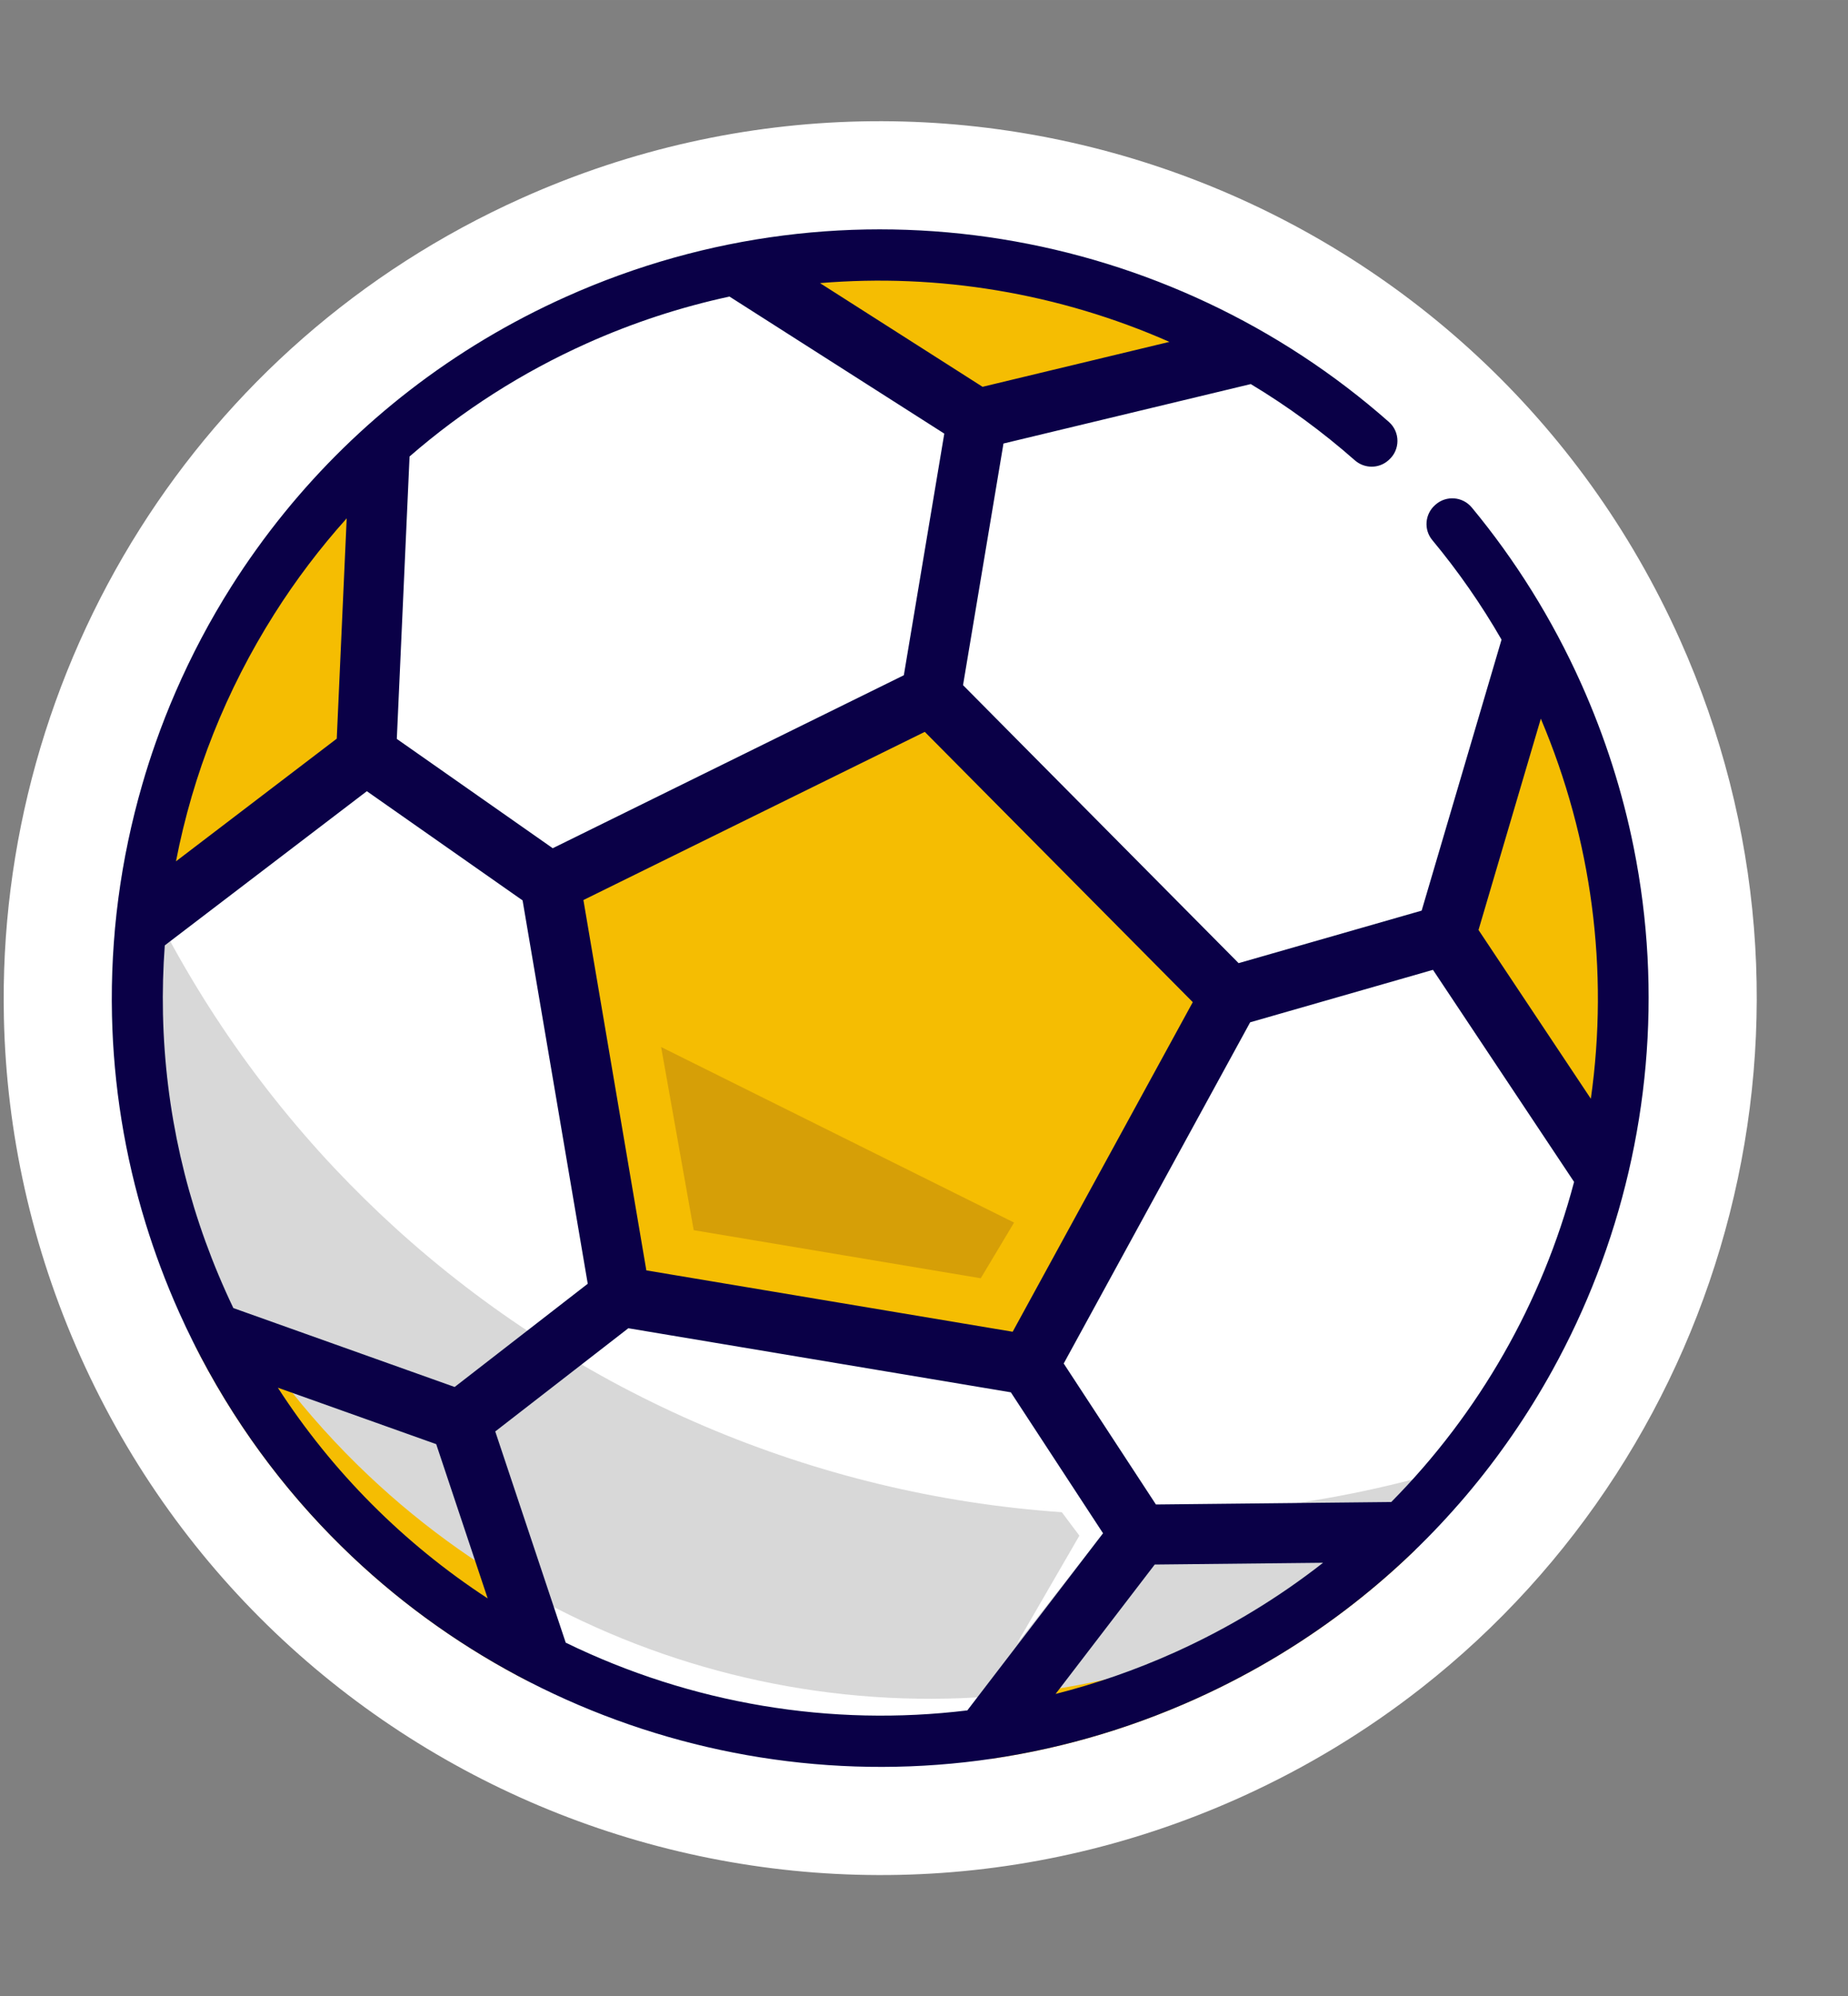
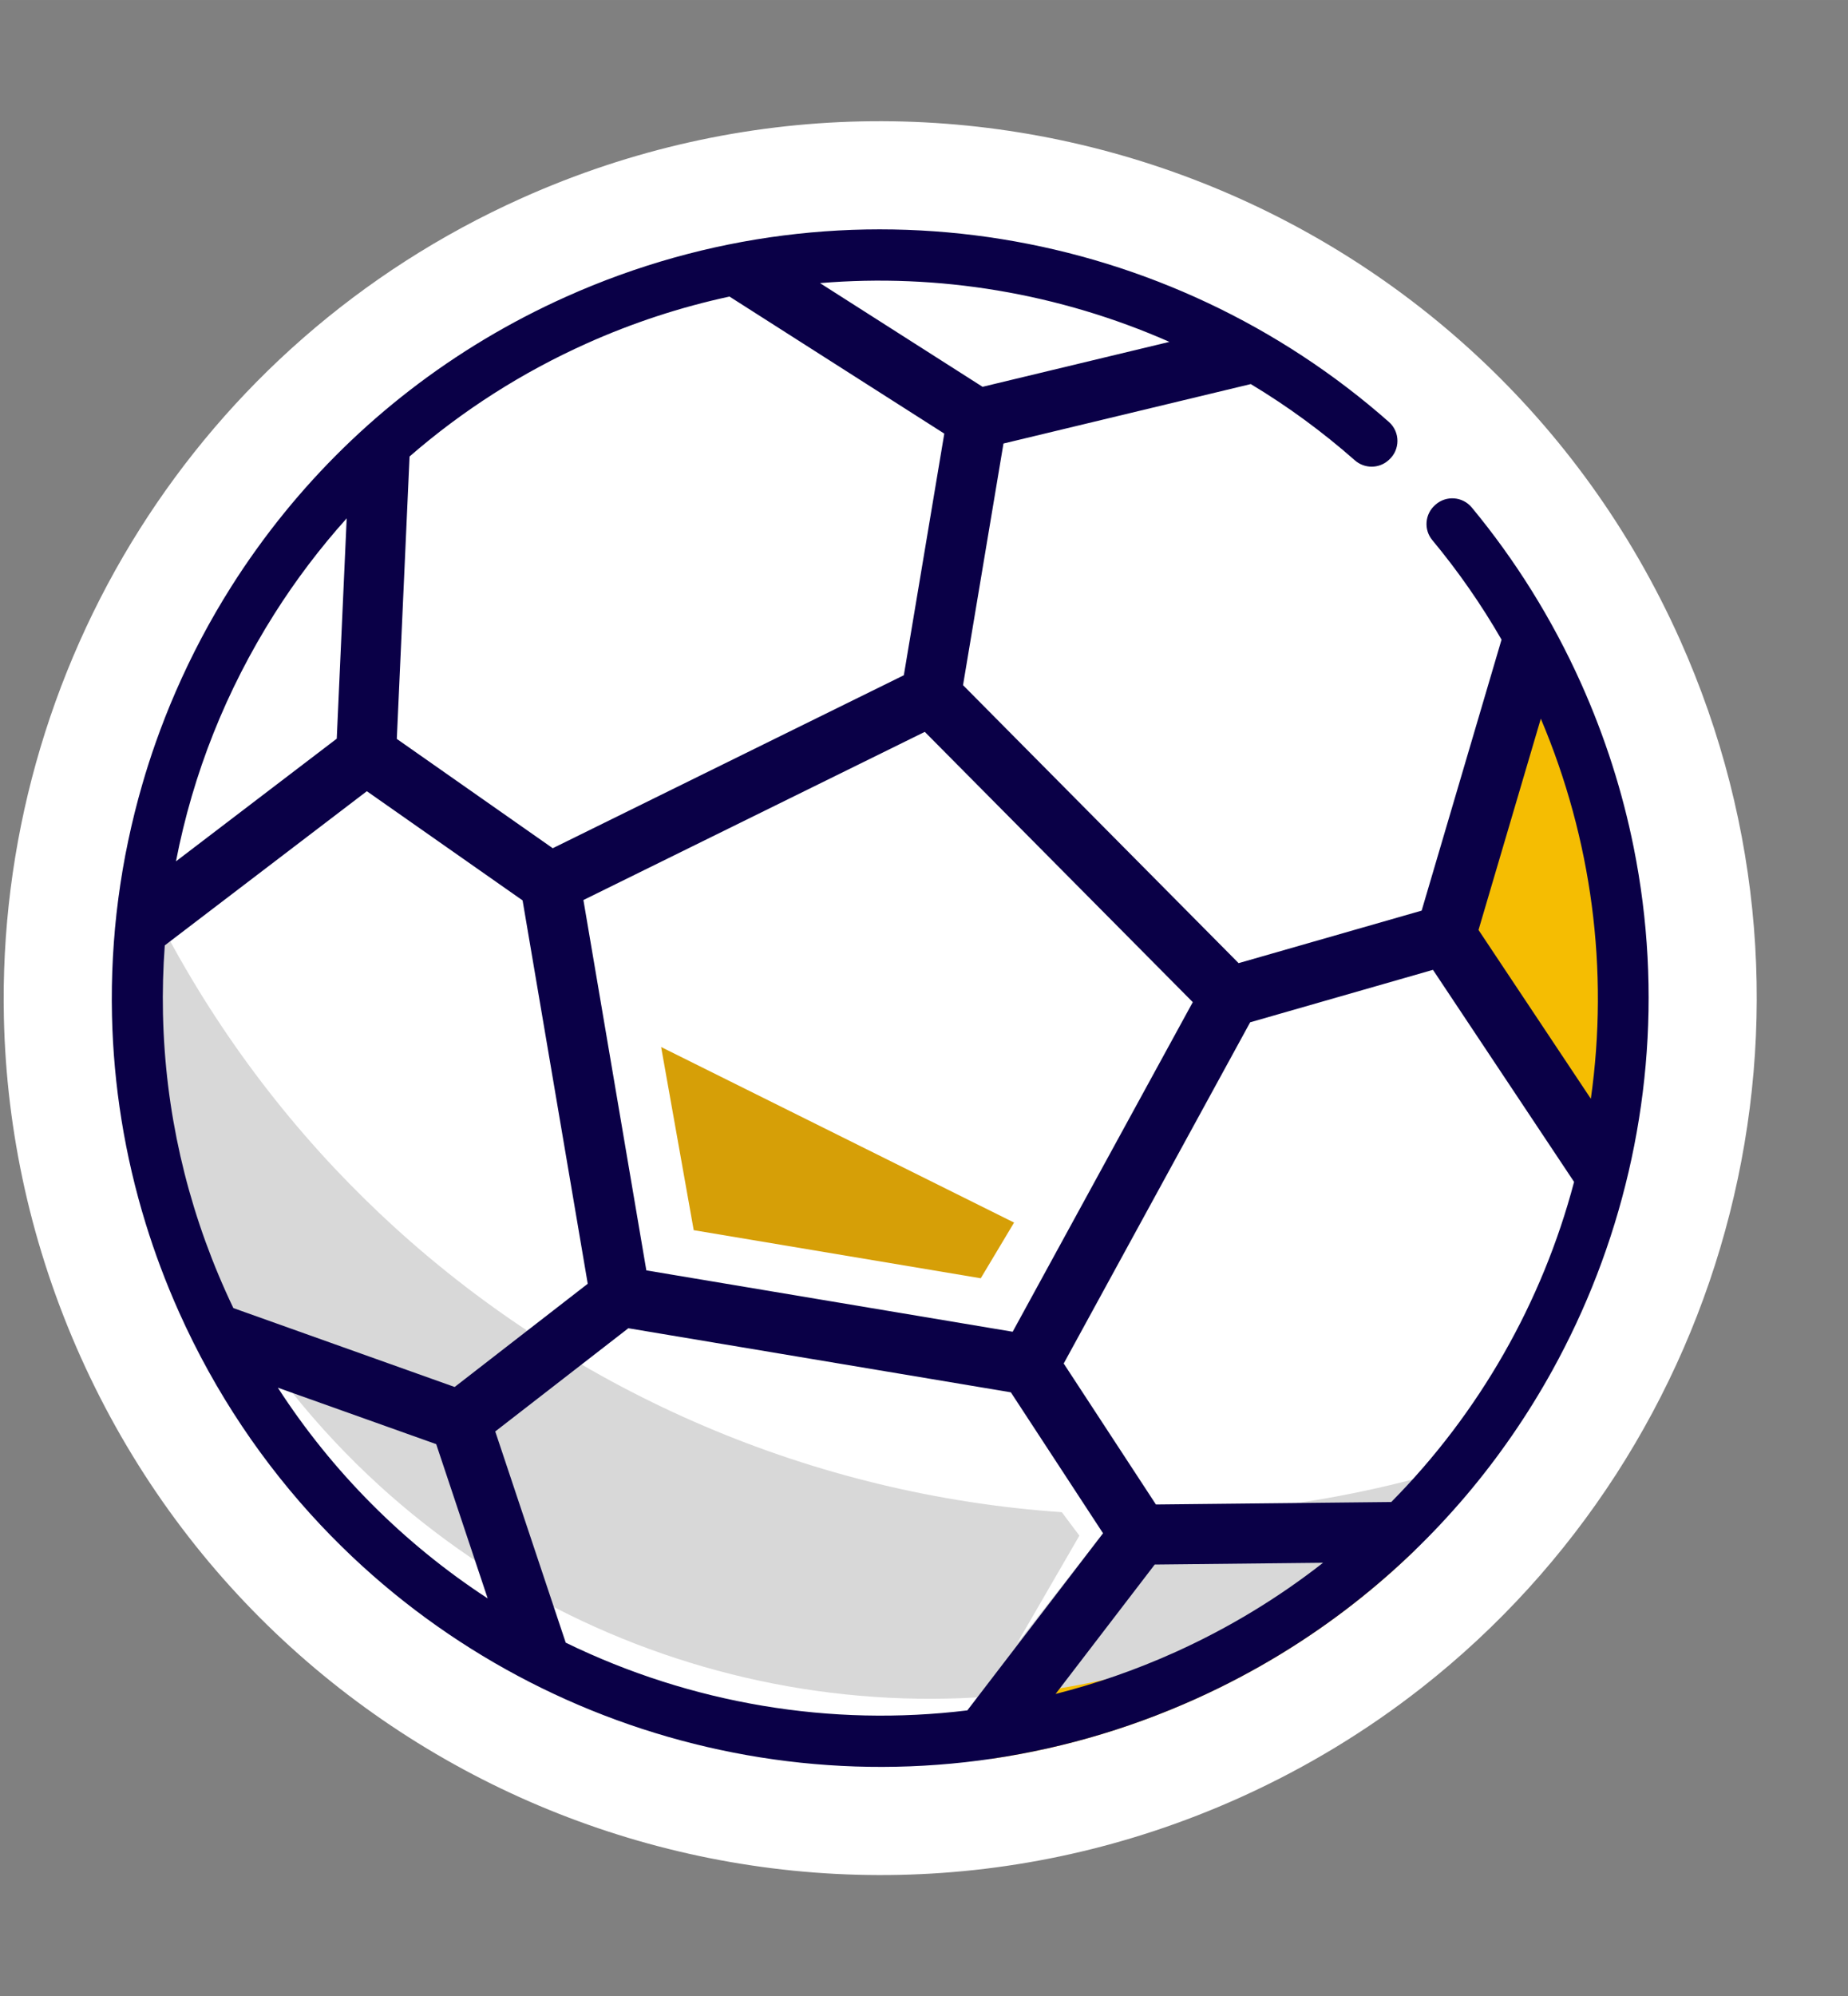
<svg xmlns="http://www.w3.org/2000/svg" height="2276" preserveAspectRatio="xMidYMid meet" version="1.0" viewBox="-4.2 -138.2 2108.3 2276.3" width="2108" zoomAndPan="magnify">
  <rect x="-4.2" y="-138.2" width="2108.3" height="2276.3" fill="#808080" stroke="none" />
  <g>
    <g>
      <g id="change1_2">
        <path d="M0.249,1022.857c2.9,129.512,31.183,260.608,87.521,386.235 c225.934,503.803,817.515,729.064,1321.319,503.131 c1.373-0.616,2.736-1.235,4.099-1.854 c74.292-33.705,142.482-75.392,204.01-123.59 c353.321-276.715,486.923-767.959,295.022-1195.871 C1686.288,87.105,1094.707-138.157,590.903,87.777 C404.891,171.195,256.848,304.455,155.476,464.739 C50.733,630.325-4.204,824.755,0.249,1022.857z" fill="#fff" />
      </g>
      <g>
        <g>
          <g id="change1_1">
            <path d="M126.55,925.781c-2.688,31.221-3.694,62.682-2.985,94.263 c1.761,79.105,14.337,158.882,38.508,237.241 c2.576,8.332,5.278,16.657,8.11,24.948 c2.745,8.068,5.631,16.119,8.633,24.147 c6.562,17.525,13.712,34.939,21.476,52.249 c5.659,12.639,11.588,25.073,17.787,37.302 c38.635,76.477,87.182,145.006,143.33,204.714 c7.85,8.34,15.84,16.51,23.986,24.497 c7.773,7.647,15.682,15.136,23.705,22.45 c57.301,52.237,120.963,96.263,189.016,131.306 c160.22,82.552,344.74,115.357,527.881,88.657 c74.006-10.78,147.781-31.289,219.64-62.158 c4.337-1.856,8.668-3.755,12.992-5.697c1.2-0.535,2.403-1.083,3.59-1.62 c65.14-29.551,124.91-66.096,178.849-108.353 c24.372-19.092,47.549-39.342,69.473-60.649 c17.602-17.06,34.389-34.798,50.36-53.145 c16.093-18.493,31.358-37.597,45.762-57.275 c22.12-30.188,42.208-61.674,60.217-94.259 c19.45-35.217,36.46-71.704,50.9-109.176 c58.78-152.496,75.164-321.298,41.812-487.183 c-12.652-62.99-32.496-125.573-59.89-186.672 C1601.637,199.71,1083.028,2.222,641.364,200.298 C512.201,258.212,403.939,343.536,320.337,446.347 c-5.541,6.806-10.972,13.699-16.288,20.654 c-5.44,7.114-10.77,14.316-15.972,21.582 c-9.906,13.795-19.385,27.869-28.433,42.182 c-24.247,38.329-45.459,78.431-63.454,119.89 c-8.288,19.064-15.891,38.424-22.797,58.025 c-2.767,7.812-5.402,15.674-7.946,23.565 c-2.58,8.024-5.04,16.081-7.367,24.175 c-7.228,24.921-13.36,50.177-18.358,75.708 C133.662,863.005,129.258,894.272,126.55,925.781z" fill="#fff" />
          </g>
        </g>
        <g id="change2_1">
          <path d="M1125.996,1867.557c74.006-10.78,147.781-31.289,219.64-62.158 c4.337-1.856,8.668-3.755,12.992-5.697c1.2-0.535,2.403-1.083,3.59-1.62 c65.14-29.551,124.91-66.096,178.849-108.353 c24.372-19.092,47.549-39.342,69.473-60.649l-304.168,3.196L1125.996,1867.557z" fill="#f5bd02" />
        </g>
        <g id="change2_2">
-           <path d="M218.08,1395.933c38.635,76.477,87.182,145.006,143.33,204.714 c7.85,8.34,15.84,16.51,23.986,24.497 c7.773,7.647,15.682,15.136,23.705,22.45 c57.301,52.237,120.963,96.263,189.016,131.306l-93.781-280.946L218.08,1395.933z" fill="#f5bd02" />
-         </g>
+           </g>
        <g id="change2_3">
-           <path d="M646.17 880.372L721.314 1322.342 1158.448 1395.551 1373.492 1002.18 1053.635 679.72 910.981 749.954z" fill="#f5bd02" />
-         </g>
+           </g>
        <g id="change2_4">
-           <path d="M138.231,869.713c-2.248,13.425-4.174,26.918-5.811,40.417 l260.955-199.002l15.328-339.747C265.859,502.274,170.42,677.51,138.231,869.713z" fill="#f5bd02" />
-         </g>
+           </g>
        <g id="change2_5">
-           <path d="M856.904,153.42l257.385,164.139l296.819-71.324 c-83.861-45.202-174.28-76.118-269.456-92.058 C1046.475,138.238,950.916,138.008,856.904,153.42z" fill="#f5bd02" />
-         </g>
+           </g>
        <g id="change2_6">
          <path d="M1667.635,924.535l181.878,273.165 c2.851-13.296,5.428-26.694,7.675-40.105 c32.189-192.203-0.948-388.973-93.351-559.263L1667.635,924.535z" fill="#f5bd02" />
        </g>
      </g>
      <g>
        <g id="change3_1">
          <path d="M126.55,925.781c4.469,71.894,17.415,144.069,39.348,215.152 c2.724,8.856,5.603,17.697,8.613,26.504c2.911,8.568,5.975,17.135,9.172,25.654 c6.976,18.621,14.568,37.124,22.818,55.514 c43.664,97.355,101.985,183.544,171.179,257.128 c8.332,8.865,16.833,17.551,25.478,26.038 c8.262,8.118,16.663,16.078,25.191,23.852 c262.188,239.004,649.523,316.078,995.021,167.655 c4.608-1.978,9.219-3.982,13.814-6.045c1.263-0.58,2.554-1.155,3.802-1.724 c69.211-31.396,132.726-70.23,190.02-115.119 c10.165-7.962,20.137-16.108,29.894-24.457 c16.093-18.493,31.358-37.597,45.762-57.275 c-148.126,51.92-300.522,74.369-450.24,69.969l-2.208,21.638l-98.397,125.992 l71.41-123.292l-0.011-0.016l-20.043-26.739 c-282.013-19.405-551.661-133.863-761.752-325.376 c-11.505-10.48-22.84-21.223-33.987-32.184 c-11.675-11.452-23.127-23.159-34.386-35.111 c-93.353-99.29-172.031-215.561-230.939-346.918 c-2.164-4.819-4.297-9.661-6.389-14.497 C133.662,863.005,129.258,894.272,126.55,925.781z" fill="#d8d8d8" />
        </g>
      </g>
    </g>
    <g id="change4_1">
      <path d="M123.563,1020.048c1.767,79.097,14.337,158.878,38.507,237.235 c2.575,8.34,5.286,16.666,8.107,24.95c2.752,8.066,5.641,16.118,8.64,24.143 c6.56,17.528,13.708,34.947,21.473,52.256 c41.096,91.627,95.995,172.75,161.124,242.014 c7.847,8.34,15.83,16.515,23.978,24.499 c7.778,7.641,15.68,15.132,23.704,22.444 c246.78,224.965,611.344,297.516,936.536,157.81 c4.341-1.862,8.668-3.752,12.996-5.697c1.205-0.534,2.396-1.082,3.587-1.616 c65.143-29.552,124.917-66.101,178.844-108.361 c93.791-73.455,169.93-164.15,225.815-265.322 c19.446-35.221,36.468-71.702,50.901-109.182 c58.775-152.497,75.166-321.303,41.808-487.178 c-12.654-62.992-32.496-125.574-59.884-186.677 c-33.202-74.044-75.425-141.227-124.785-200.835 c-10.42-12.583-29.143-14.065-41.391-3.253c-0.159,0.14-0.318,0.281-0.477,0.421 c-11.657,10.288-13.171,27.994-3.234,39.952 c29.461,35.455,55.922,73.435,79.027,113.539l-91.134,309.019l-208.821,59.898 l-202.138-203.808l-52.955-53.393l-59.309-59.802l46.135-275.537l282.125-67.799 c42.237,25.41,81.964,54.543,118.715,86.926 c10.915,9.617,27.255,9.739,38.18,0.133c0.213-0.188,0.427-0.375,0.64-0.563 c13.047-11.477,13.096-31.799,0.066-43.295 C1330.461,122.498,965.229,55.049,641.362,200.296 c-129.162,57.912-237.427,143.24-321.029,246.054 c-5.532,6.806-10.969,13.694-16.282,20.651 c-5.437,7.121-10.777,14.31-15.967,21.582 c-9.914,13.79-19.391,27.867-28.443,42.178 c-24.238,38.33-45.451,78.439-63.444,119.891 c-8.299,19.062-15.899,38.425-22.801,58.022 c-2.766,7.819-5.409,15.68-7.942,23.567c-2.588,8.025-5.04,16.091-7.367,24.184 C133.437,841.409,121.55,930.284,123.563,1020.048z M391.323,452.883L379.984,704.127 L196.566,843.998c19.404-100.172,57.091-194.907,112.25-282.124 C333.178,523.352,360.853,486.816,391.323,452.883z M828.04,199.968l245.055,156.29 l-46.149,275.537l-140.173,69.018L626.408,829.057L448.509,704.401l14.543-322.056 c60.501-52.558,128.477-95.927,202.124-128.943 C717.474,229.944,772.237,211.977,828.04,199.968z M931.306,184.63 c67.498-5.642,135.461-2.821,202.549,8.408 c67.594,11.325,133.38,30.99,196.085,58.61l-213.189,51.229L931.306,184.63z M1356.589,1004.574l-205.479,375.86l-417.929-69.99l-71.798-422.31l255.654-125.889 l133.805-65.882L1356.589,1004.574z M1810.725,1114.742L1682.576,922.273l71.072-240.946 C1811.93,818.979,1831.485,967.778,1810.725,1114.742z M1314.535,1577.408 l-105.198-160.754l212.71-389.088l208.56-59.829l160.987,241.823 c-36.399,137.748-108.388,263.747-208.574,365.042L1314.535,1577.408z M1200.066,1793.459 l113.113-147.567l192.045-2.013c-0.013,0.014-0.027,0.027-0.041,0.027 c-51.107,40.055-107.307,74.085-167.013,101.171 c-1.206,0.548-2.287,1.041-3.369,1.52 C1291.296,1766.112,1246.119,1781.819,1200.066,1793.459z M560.814,1494.135 l151.826-117.7l436.388,73.071l105.184,160.754l-154.825,201.959 c-77.536,9.449-155.975,7.682-233.251-5.245 c-78.056-13.078-153.674-37.289-224.925-71.99L560.814,1494.135z M312.787,1444.234 l180.666,64.376l58.72,175.913C456.465,1622.065,374.671,1539.955,312.787,1444.234z M183.789,939.856L414.315,764.038l177.68,124.52l74.331,437.154l-151.826,117.714 l-252.463-89.984c-2.971-6.19-5.861-12.434-8.641-18.638 c-45.108-100.541-69.196-206.889-71.647-316.072l-0.027-0.917 C181.187,992.044,181.872,965.861,183.789,939.856z" fill="#0a0047" />
    </g>
    <g id="change5_1">
      <path d="M1152.709 1255.944L1114.696 1319.452 787.227 1264.609 750.05 1055.751z" fill="#d69f07" />
    </g>
  </g>
</svg>